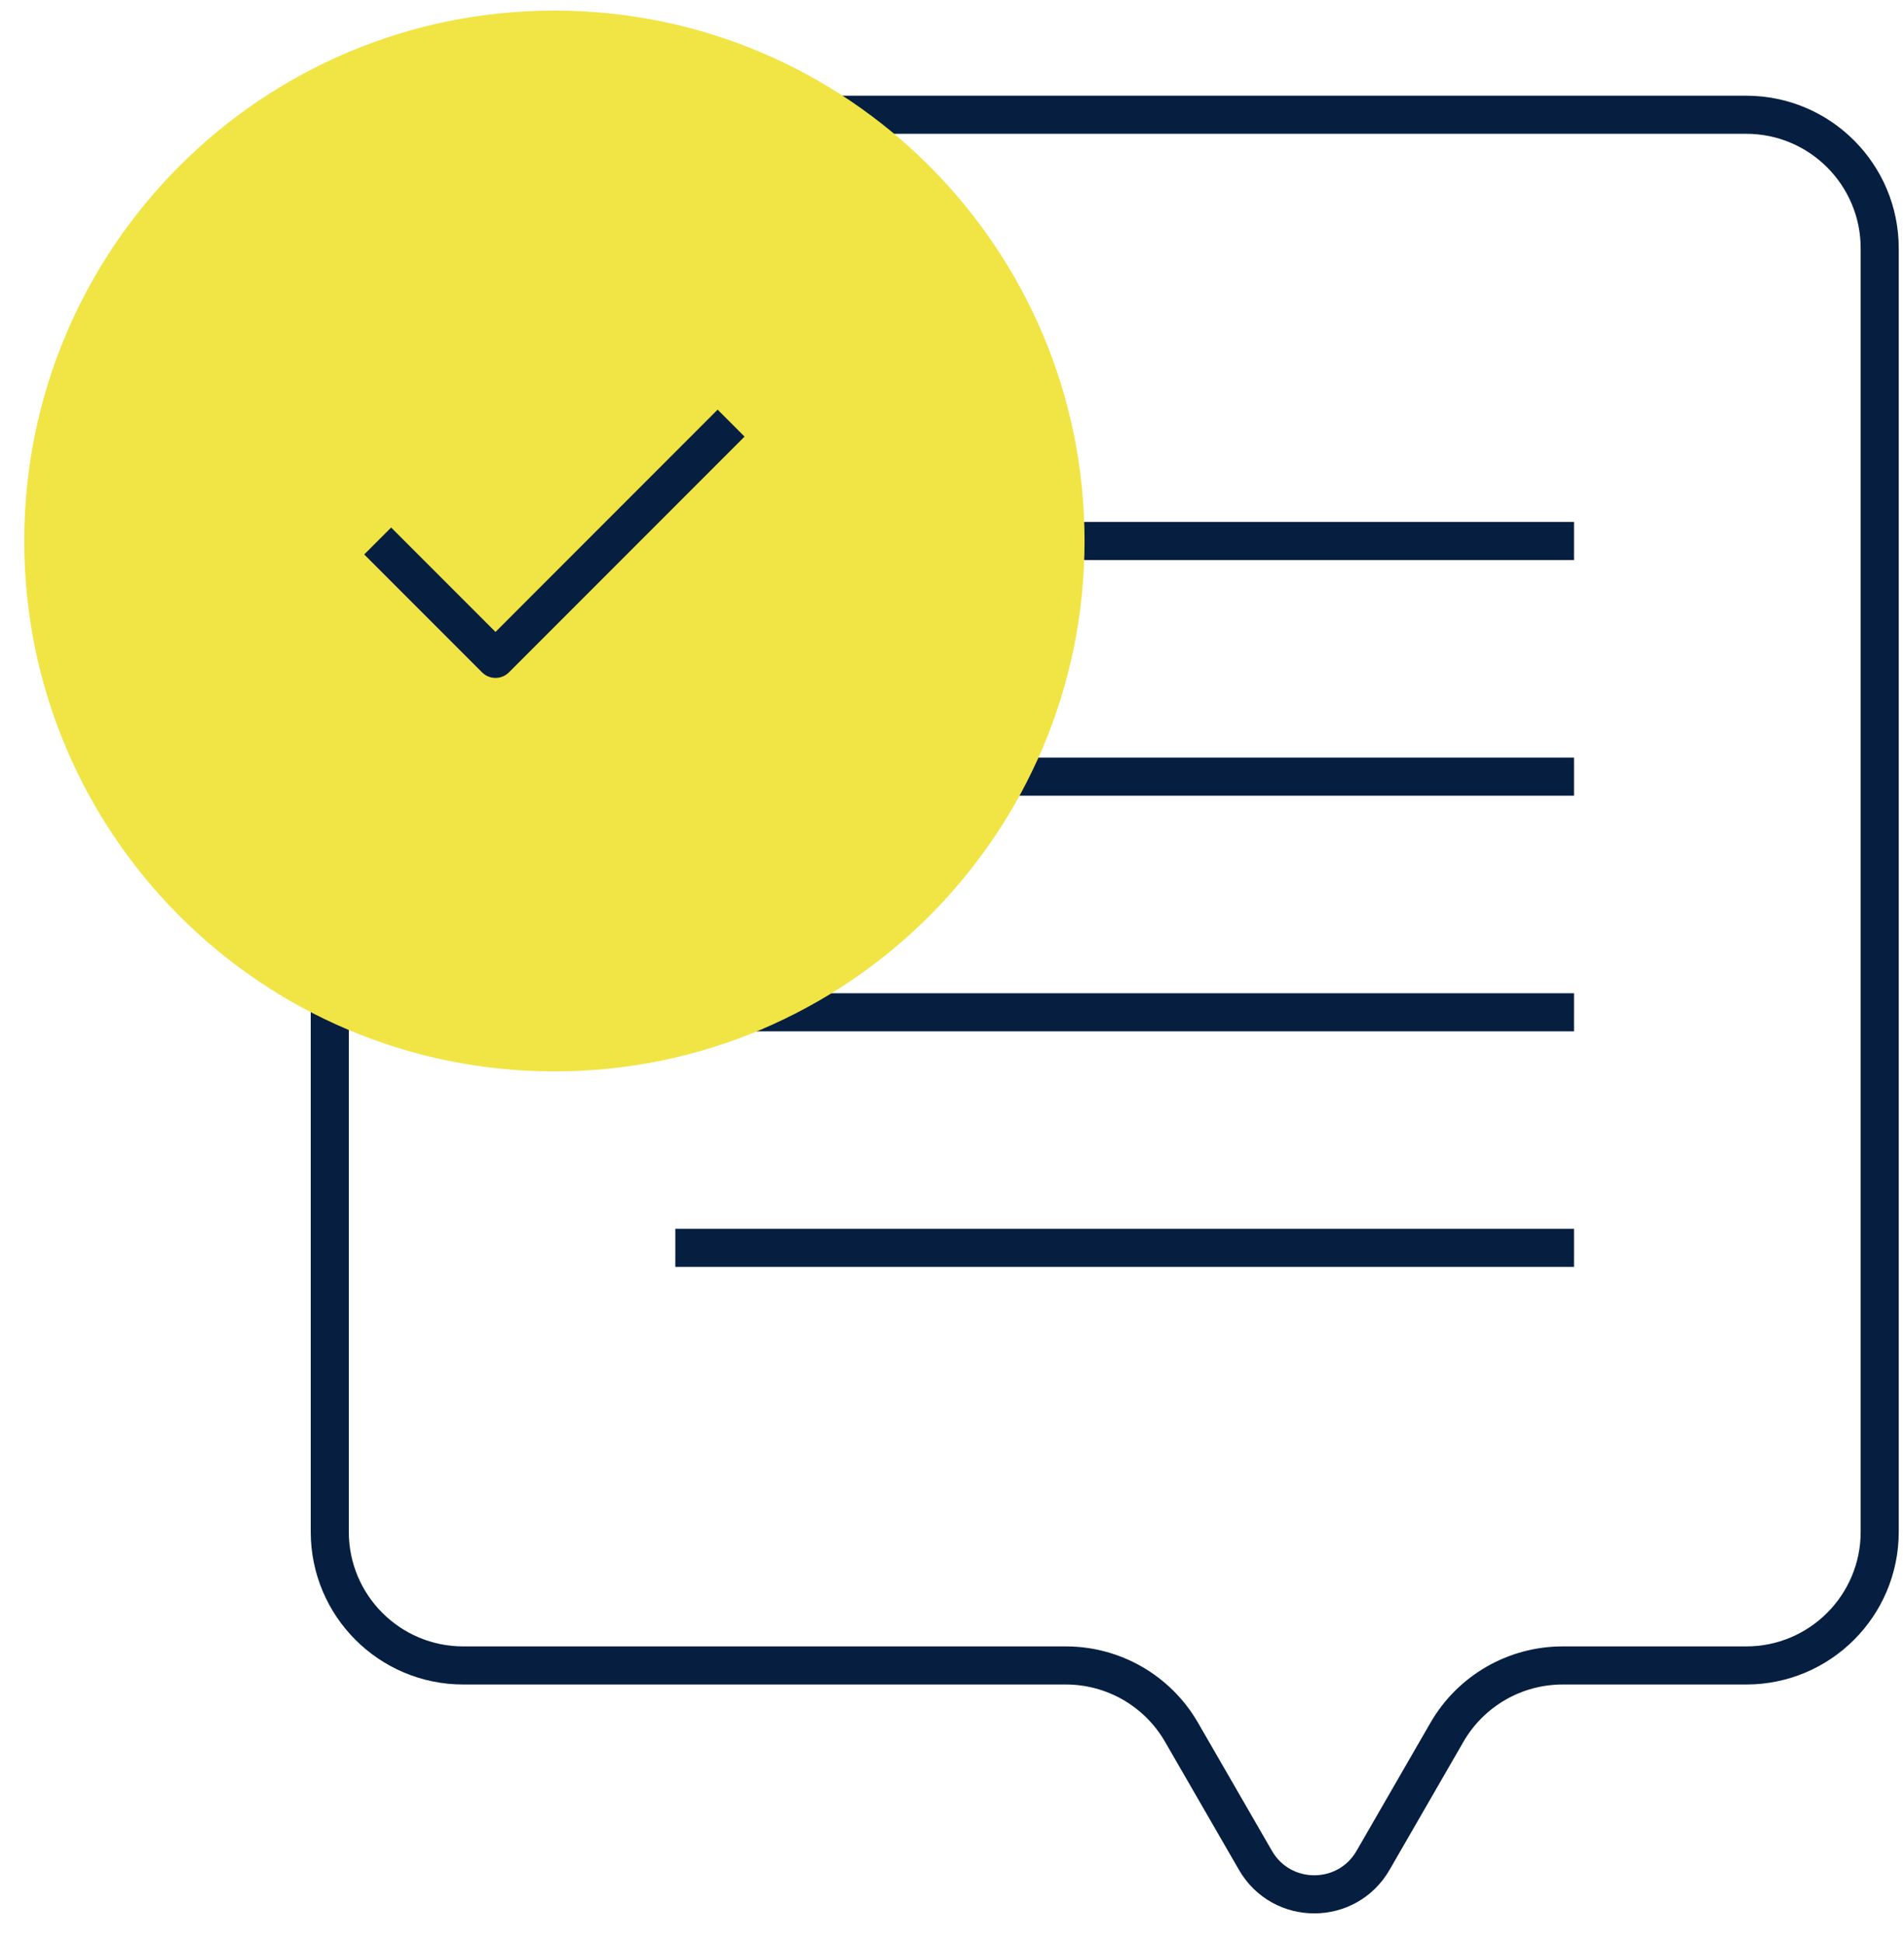
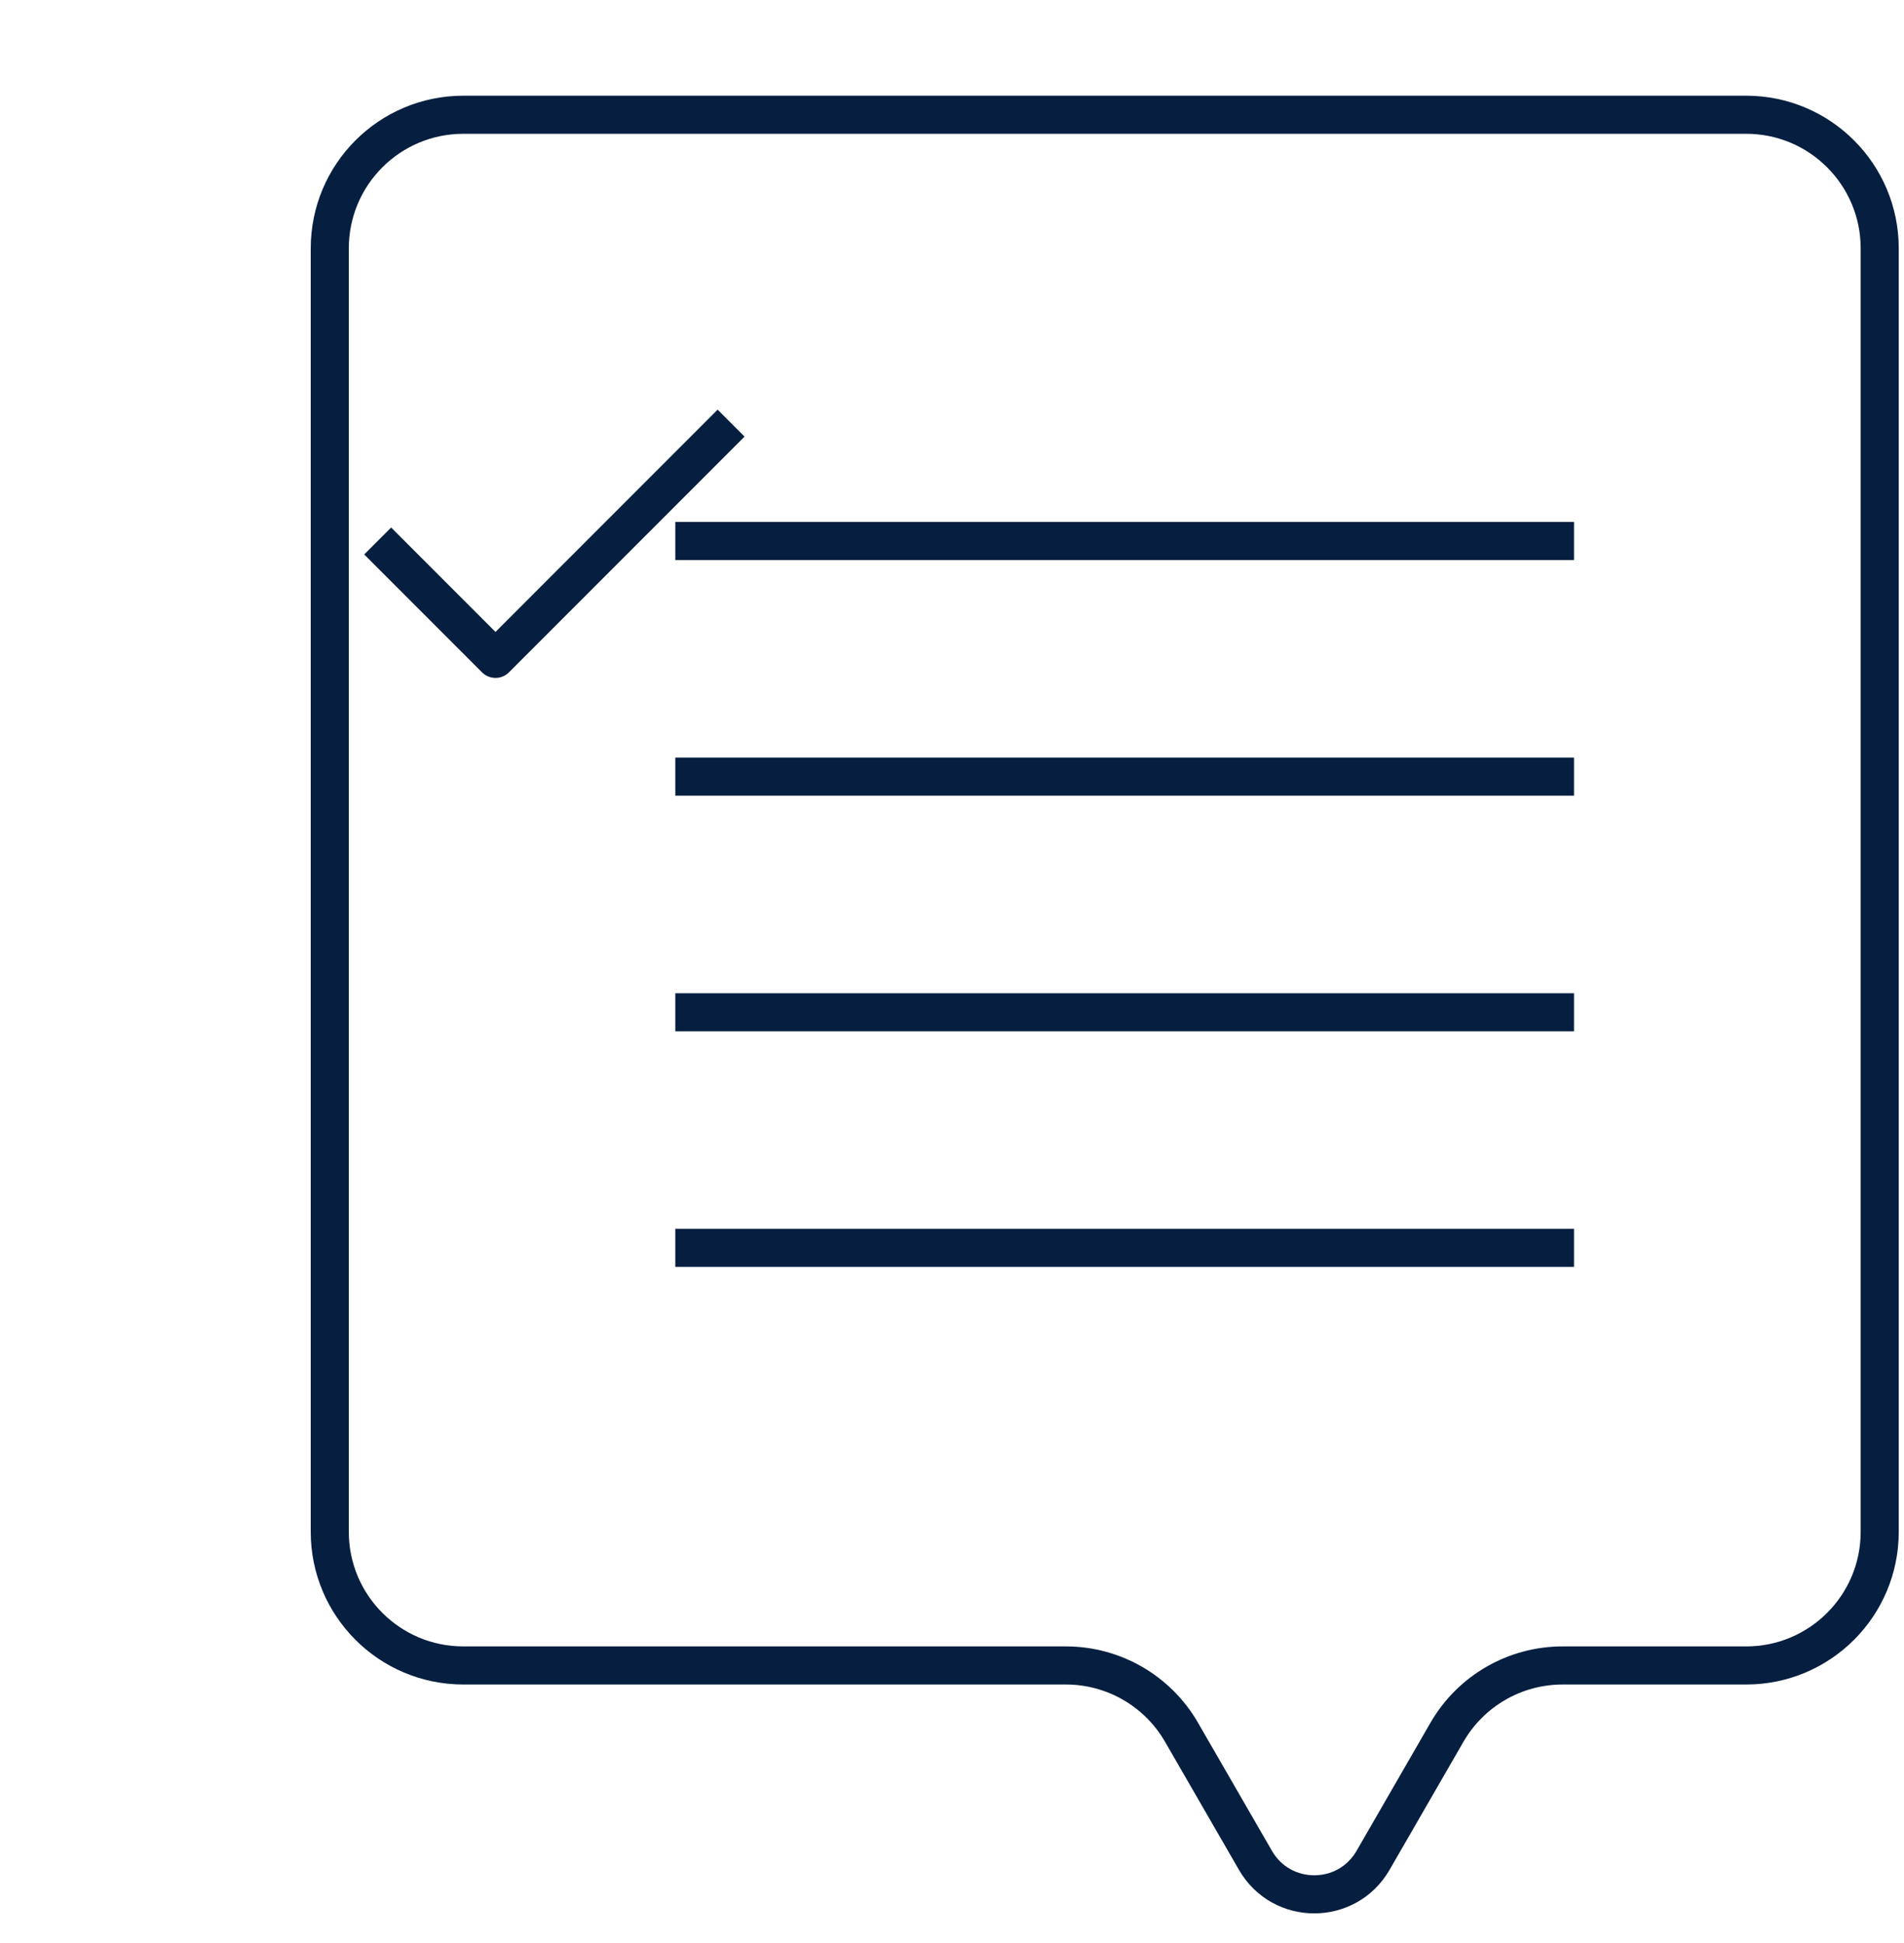
<svg xmlns="http://www.w3.org/2000/svg" width="50" height="51" viewBox="0 0 50 51" fill="none">
  <path d="M45.856 3.012H12.167C10.23 3.012 8.66 4.582 8.66 6.519V40.208C8.66 42.145 10.23 43.715 12.167 43.715H27.991C29.243 43.715 30.401 44.383 31.027 45.468L32.969 48.831C33.655 50.02 35.37 50.02 36.057 48.831L37.998 45.468C38.625 44.383 39.782 43.715 41.035 43.715H45.856C47.792 43.715 49.362 42.145 49.362 40.208V6.519C49.362 4.582 47.792 3.012 45.856 3.012Z" stroke="#061F40" stroke-linejoin="round" />
  <path d="M17.734 32.754H41.334" stroke="#061F40" stroke-linejoin="round" />
  <path d="M17.734 26.57H41.334" stroke="#061F40" stroke-linejoin="round" />
  <path d="M17.734 20.385H41.334" stroke="#061F40" stroke-linejoin="round" />
  <path d="M17.734 14.2H41.334" stroke="#061F40" stroke-linejoin="round" />
-   <path d="M14.559 28.122C22.248 28.122 28.481 21.889 28.481 14.2C28.481 6.511 22.248 0.278 14.559 0.278C6.87 0.278 0.637 6.511 0.637 14.2C0.637 21.889 6.87 28.122 14.559 28.122Z" fill="#F1E445" />
  <path d="M9.918 14.2L13.012 17.294L19.199 11.106" stroke="#061F40" stroke-linejoin="round" />
</svg>